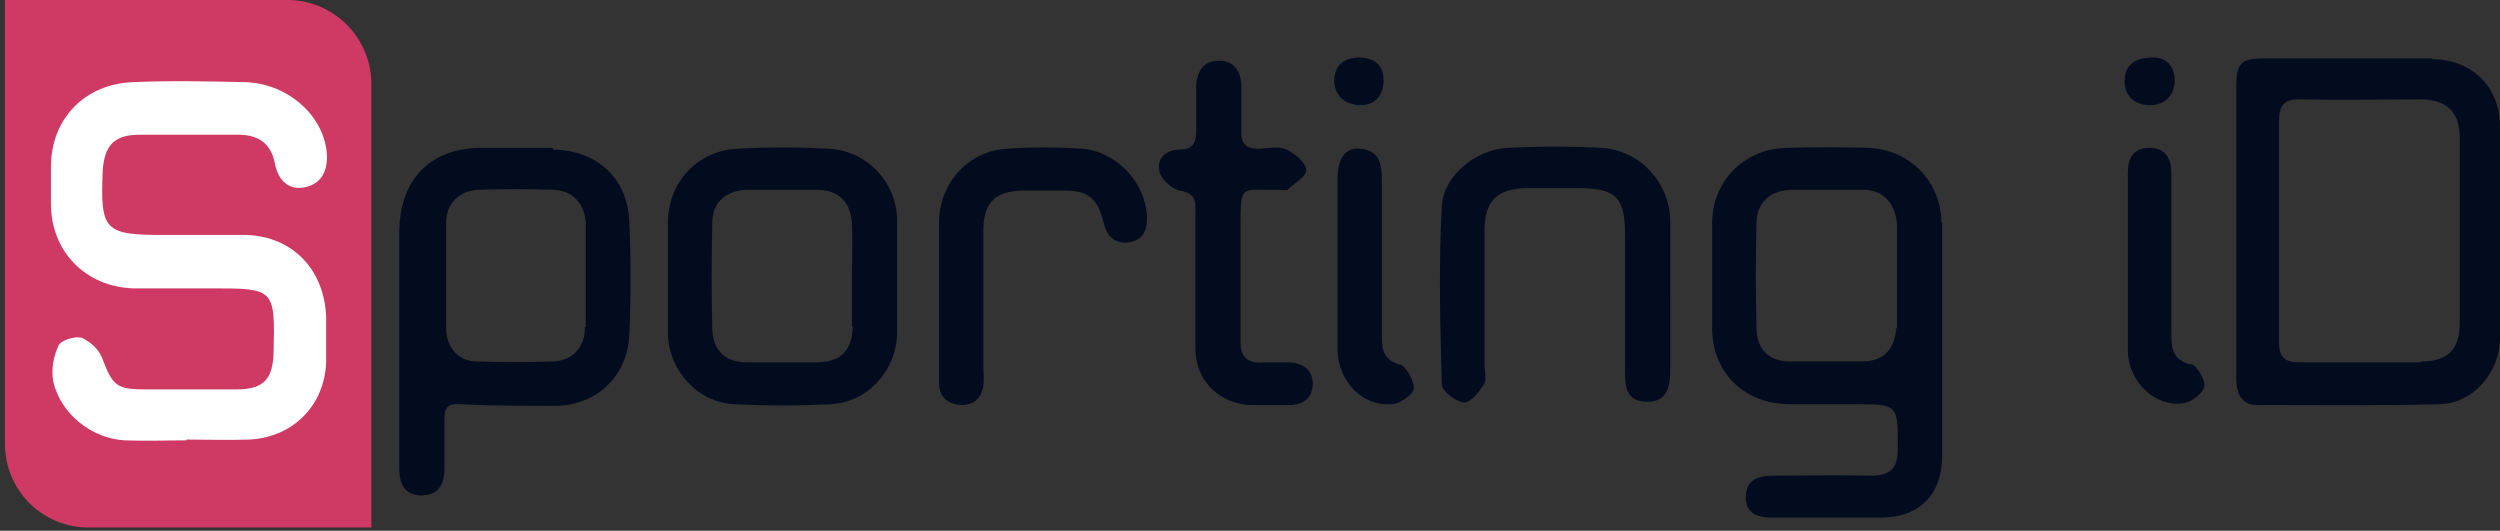
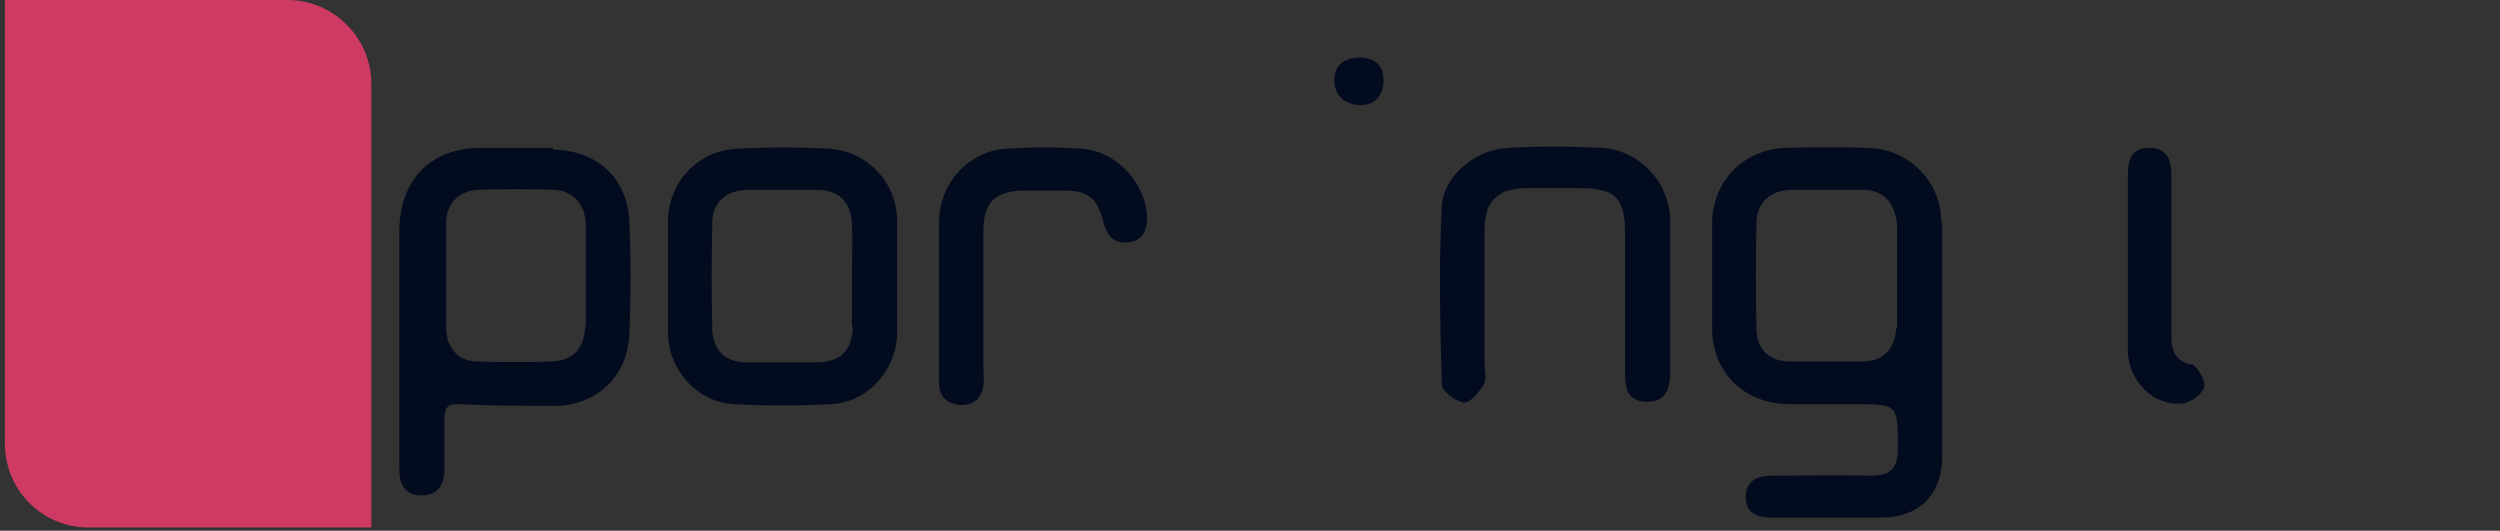
<svg xmlns="http://www.w3.org/2000/svg" id="Layer_1" viewBox="0 0 304.3 64.6" version="1.1">
  <rect x="0" y="0" width="304.3" height="64.6" fill="#333333" stroke="none" />
  <defs id="defs1">
    <style id="style1">.cls-1{fill:#fff;}.cls-2{fill:#ce3a63;}</style>
  </defs>
  <path class="cls-2" d="M35,0H.6V54c0,5.5,4.3,10,9.8,10.2h0s14.4,0,14.4,0h20.4V10.2c0-5.6-4.6-10.2-10.2-10.2Z" id="path1" />
-   <path class="cls-1" d="M22.7,53.6c-2.5,0-5,.1-7.5,0-4-.2-7.8-3.2-8.7-7.1-.3-1.4,0-3.1,.6-4.4,.3-.7,2-1.2,2.8-1,1,.4,2.1,1.4,2.5,2.4,1.3,3.4,1.7,3.9,5.3,3.9,3.7,0,7.3,0,11,0,3.4,0,4.5-1.2,4.6-4.5,.2-7.8,.1-7.8-7.6-7.8-3.2,0-6.3,0-9.5,0-5.8-.2-10-4.5-10-10.3,0-1.5,0-3,0-4.5,0-5.8,4.1-10.1,10-10.3,4.6-.2,9.2-.1,13.7,0,5.4,.2,9.8,4.4,9.9,9.1,0,1.9-.8,3.3-2.7,3.7-2,.4-3.2-.9-3.6-2.7-.5-2.9-2.3-3.8-5-3.7-3.8,0-7.7,0-11.5,0-3.1,0-4.3,1.3-4.5,4.4-.3,7.3,.2,7.8,7.5,7.8,3.3,0,6.7,0,10,0,5.7,.2,9.5,4.3,9.7,10,0,1.8,0,3.5,0,5.3-.1,5.3-3.9,9.3-9.3,9.6-2.6,.1-5.2,0-7.7,0,0,0,0,0,0,0Z" id="path2" />
  <g id="g13" style="fill:#030b1e;fill-opacity:1">
    <path class="cls-1" d="M236.3,27.1c0-5-3.9-8.9-8.8-9.1-3.4-.1-6.8-.1-10.2,0-5.1,.2-8.9,4.1-8.9,9.2,0,4.2,0,8.5,0,12.7,0,5.4,3.8,9.2,9.3,9.3,2.7,0,5.3,0,8,0,5.4,0,5.3,0,5.3,5.5,0,2.4-1,3.2-3.3,3.2-4-.1-8,0-12,0-1.8,0-3.2,.6-3.2,2.6,0,2.1,1.5,2.5,3.3,2.5,4.4,0,8.8,0,13.2,0,4.6,0,7.4-2.8,7.4-7.5,0-4.7,0-9.3,0-14,0-4.8,0-9.7,0-14.5Zm-5.5,12.9c-.2,2.6-1.6,4-4.2,4-2.9,0-5.8,0-8.7,0-2.6,0-4.1-1.5-4.1-4.1-.1-4.2-.1-8.5,0-12.7,0-2.5,1.6-4,4.2-4.1,2.9,0,5.8,0,8.7,0,2.5,0,3.9,1.5,4.2,4.1,0,.2,0,.3,0,.5,0,2,0,4,0,6h0c0,2.1,0,4.2,0,6.2Z" id="path3" style="fill:#030b1e;fill-opacity:1" />
-     <path class="cls-1" d="M296,7.1c-6.7,0-13.5,0-20.2,0-3.1,0-3.6,.5-3.6,3.7,0,5.8,0,11.5,0,17.3,0,6,0,12,0,18,0,1.8,.6,3.2,2.6,3.2,7.4,0,14.8,.1,22.2-.1,4.1-.1,7.3-4,7.3-8,0-8.6,0-17.2,0-25.8,0-4.8-3.4-8.2-8.3-8.2Zm-1.4,37c-4.9,0-9.8,0-14.7,0-1.8,0-2.5-.6-2.5-2.5,0-4.5,0-9,0-13.5,0-4.4,0-8.8,0-13.2,0-2,.5-2.9,2.7-2.8,4.8,.1,9.7,0,14.5,0,3.2,0,4.8,1.5,4.8,4.7,0,7.5,0,15,0,22.5,0,3.3-1.5,4.7-4.7,4.7Z" id="path4" style="fill:#030b1e;fill-opacity:1" />
    <path class="cls-1" d="M67.3,18c-2.9,0-5.8,0-8.7,0-6.2,0-9.9,3.8-10,10.1,0,4.7,0,9.3,0,14h0c0,5,0,10,0,15,0,1.7,.6,3.2,2.7,3.2,2.1,0,2.8-1.4,2.8-3.3,0-2,0-4,0-6,0-1.3,.3-1.9,1.9-1.8,3.8,.2,7.7,.2,11.5,.2,5.1,0,8.9-3.6,9.1-8.7,.2-4.6,.2-9.2,0-13.7-.2-5.3-3.9-8.7-9.3-8.8Zm3.9,21.8c0,2.5-1.5,4.1-3.9,4.2-3.1,.1-6.2,.1-9.2,0-2.3,0-3.8-1.7-3.8-4.1,0-4.3,0-8.5,0-12.8,0-2.3,1.6-3.9,3.9-4,3.1-.1,6.2-.1,9.2,0,2.3,.1,3.8,1.7,3.9,4.1,0,2.1,0,4.2,0,6.3,0,2.1,0,4.2,0,6.3Z" id="path5" style="fill:#030b1e;fill-opacity:1" />
    <path class="cls-1" d="M100.8,18.1c-3.6-.2-7.3-.2-11,0-4.9,.2-8.5,4.1-8.5,9,0,2.2,0,4.3,0,6.5,0,2.3,0,4.7,0,7,.1,4.5,3.6,8.4,8.1,8.6,3.9,.2,7.8,.2,11.7,0,4.5-.2,8-4.1,8.1-8.6,0-4.6,0-9.2,0-13.7,0-4.7-3.7-8.6-8.4-8.8Zm3,21.7c-.1,2.9-1.5,4.3-4.4,4.3-2.8,0-5.7,0-8.5,0-2.6,0-4.1-1.4-4.2-4-.1-4.3-.1-8.7,0-13,0-2.5,1.7-3.9,4.2-4,2.8,0,5.7,0,8.5,0,2.7,0,4.2,1.5,4.3,4.2,.1,2.1,0,4.2,0,6.2,0,2.1,0,4.2,0,6.2Z" id="path6" style="fill:#030b1e;fill-opacity:1" />
    <path class="cls-1" d="M203.3,36.1h0c0-3.1,0-6.2,0-9.3-.1-4.6-3.7-8.5-8.3-8.8-3.8-.2-7.7-.2-11.5,0-3.9,.2-7.8,3.4-8,7.1-.4,7.2-.2,14.5,0,21.7,0,.8,1.7,2.1,2.7,2.2,.8,0,1.8-1.2,2.4-2.2,.4-.6,.1-1.6,.1-2.5,0-5.4,0-10.8,0-16.3,0-3.5,1.5-5,5-5.1,2.2,0,4.3,0,6.5,0,4.5,0,5.6,1.2,5.6,5.6,0,5.5,0,11,0,16.5,0,1.9,0,3.9,2.7,3.9,2.5,0,2.8-1.9,2.8-3.9,0-3.1,0-6.2,0-9.3Z" id="path7" style="fill:#030b1e;fill-opacity:1" />
-     <path class="cls-1" d="M156.8,44.1c-1,0-2,0-3,0-2,.2-2.9-.7-2.8-2.8,0-4.5,0-9,0-13.5,0-5.6,0-4.6,4.5-4.7,.4,0,1,.1,1.2,0,.9-.8,2.4-1.7,2.3-2.4-.1-1-1.4-2-2.4-2.5-.9-.4-2.1-.2-3.2-.1-1.8,.1-2.4-.7-2.3-2.3,0-1.8,0-3.7,0-5.5-.1-1.7-1-3-2.8-2.9-1.8,0-2.6,1.3-2.7,3,0,1.8,0,3.7,0,5.5,0,1.3-.3,2.3-1.9,2.3-1.7,0-2.9,1-2.6,2.6,.2,1,1.5,2.2,2.5,2.4,1.7,.3,2,1.1,1.9,2.5,0,2.7,0,5.5,0,8.2h0c0,2.9,0,5.8,0,8.7,.1,3.8,2.9,6.5,6.7,6.7,1.6,0,3.2,0,4.7,0,1.7,0,2.8-.8,2.9-2.5,0-1.8-1.2-2.6-2.9-2.7Z" id="path8" style="fill:#030b1e;fill-opacity:1" />
    <path class="cls-1" d="M131.7,18.1c-3.1-.2-6.2-.2-9.2,0-4.6,.3-8.1,4.1-8.2,8.8,0,3.1,0,6.2,0,9.2,0,3.5,0,7,0,10.5,0,1.7,1,2.6,2.7,2.7,1.6,0,2.5-.9,2.7-2.4,.1-.7,0-1.5,0-2.2,0-5.6,0-11.2,0-16.7,0-3.3,1.4-4.7,4.7-4.8,1.7,0,3.5,0,5.2,0,2.9,0,4,1,4.7,3.8,.4,1.7,1.3,2.7,3.1,2.5,1.9-.3,2.3-1.7,2.2-3.4-.3-4-3.8-7.7-7.9-8Z" id="path9" style="fill:#030b1e;fill-opacity:1" />
-     <path class="cls-1" d="M170.4,44.4c-1.9-.6-2.2-1.7-2.2-3.3,0-6.4,0-12.8,0-19.2,0-1.9-.3-3.6-2.6-3.8-1.8-.2-2.8,1.1-2.8,3.8,0,3.3,0,6.7,0,10h0c0,3.6,0,7.2,0,10.7,.1,3.9,3.1,6.9,6.6,6.6,1,0,2.6-1.2,2.7-1.9,0-1-.9-2.7-1.8-3Z" id="path10" style="fill:#030b1e;fill-opacity:1" />
    <path class="cls-1" d="M266.7,44.4c-2.2-.6-2.4-1.9-2.4-3.7,0-6.5,0-13,0-19.5,0-1.8-.6-3.2-2.7-3.2-2.1,0-2.6,1.4-2.6,3.2,0,3.6,0,7.2,0,10.7,0,1.8,0,3.7,0,5.5,0,1.8,0,3.7,0,5.5,.2,3.6,3.2,6.6,6.7,6.2,1-.1,2.4-1.2,2.6-2,.2-.8-.9-2.6-1.6-2.8Z" id="path11" style="fill:#030b1e;fill-opacity:1" />
    <path class="cls-1" d="M165.3,12.8c1.8,.1,3-.9,3.1-2.8,.1-1.9-.9-2.9-2.8-3-1.9,0-3.1,.8-3.2,2.7,0,1.9,1.2,2.9,2.9,3.1Z" id="path12" style="fill:#030b1e;fill-opacity:1" />
-     <path class="cls-1" d="M261.7,12.8c1.8,0,3-1.2,3-3,0-1.8-1.1-2.9-2.8-2.8-2.2,0-3.3,1.1-3.3,2.9,0,1.8,1.3,2.9,3.1,2.9Z" id="path13" style="fill:#030b1e;fill-opacity:1" />
  </g>
</svg>